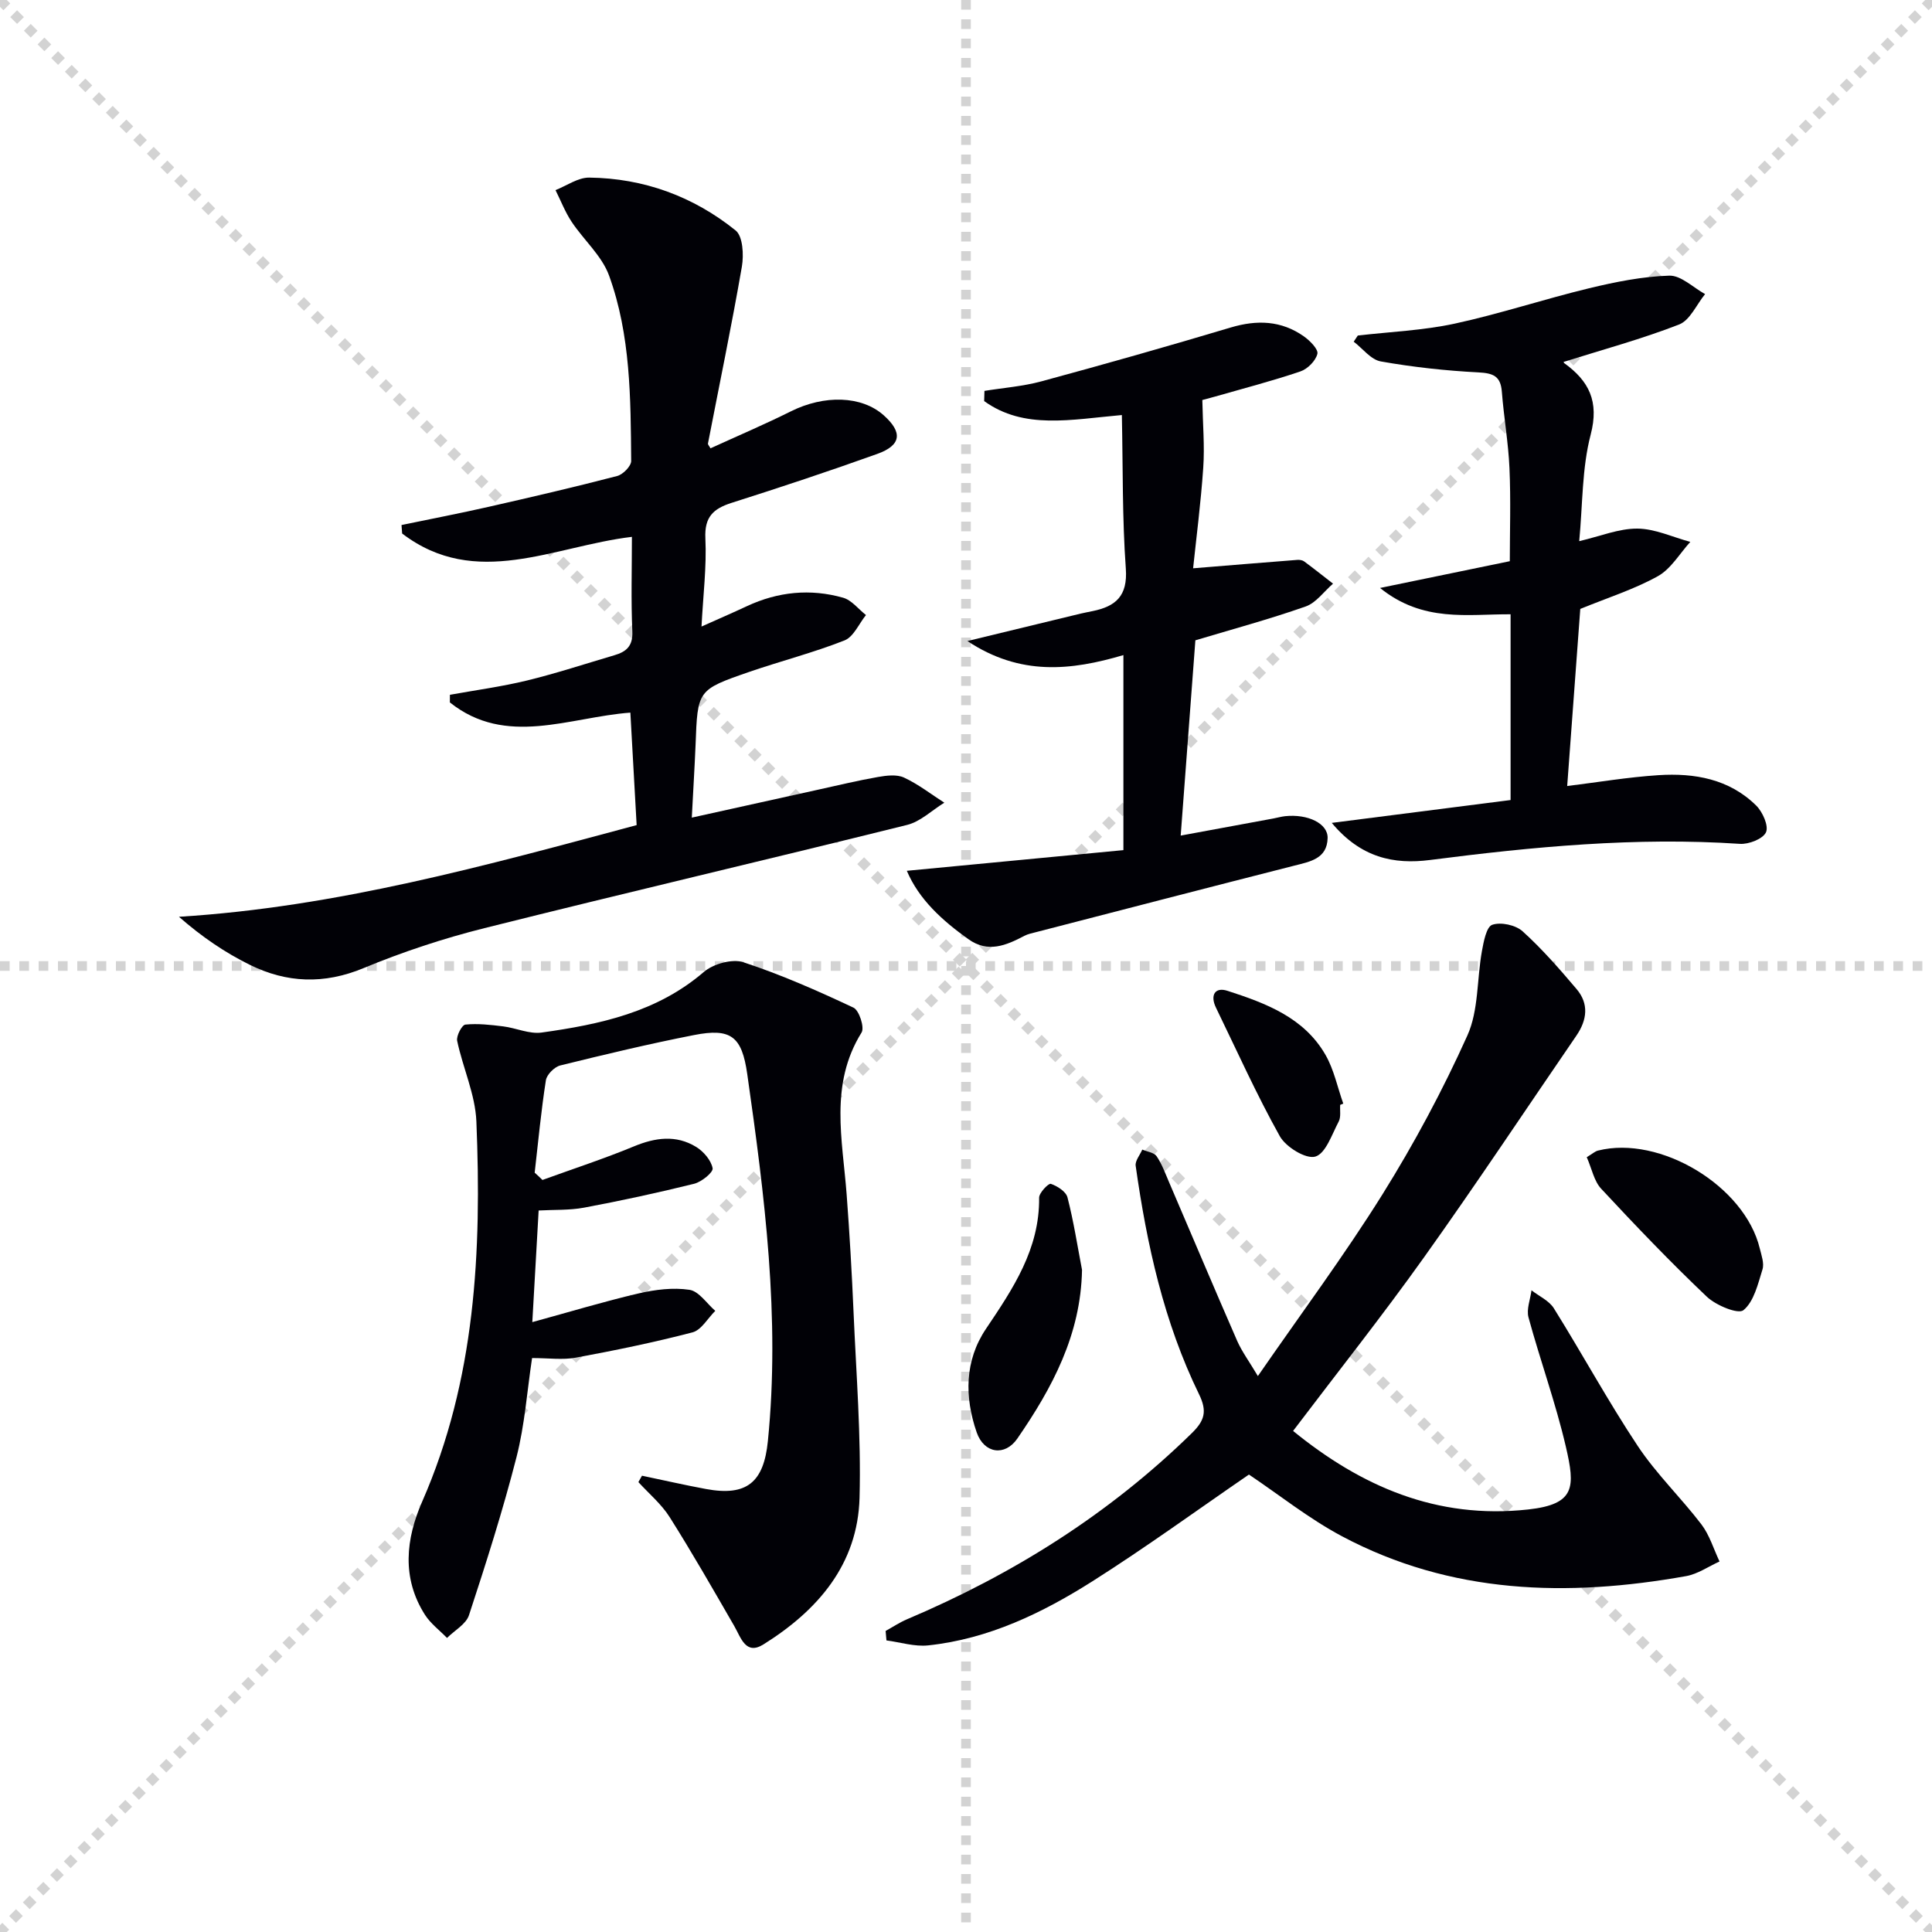
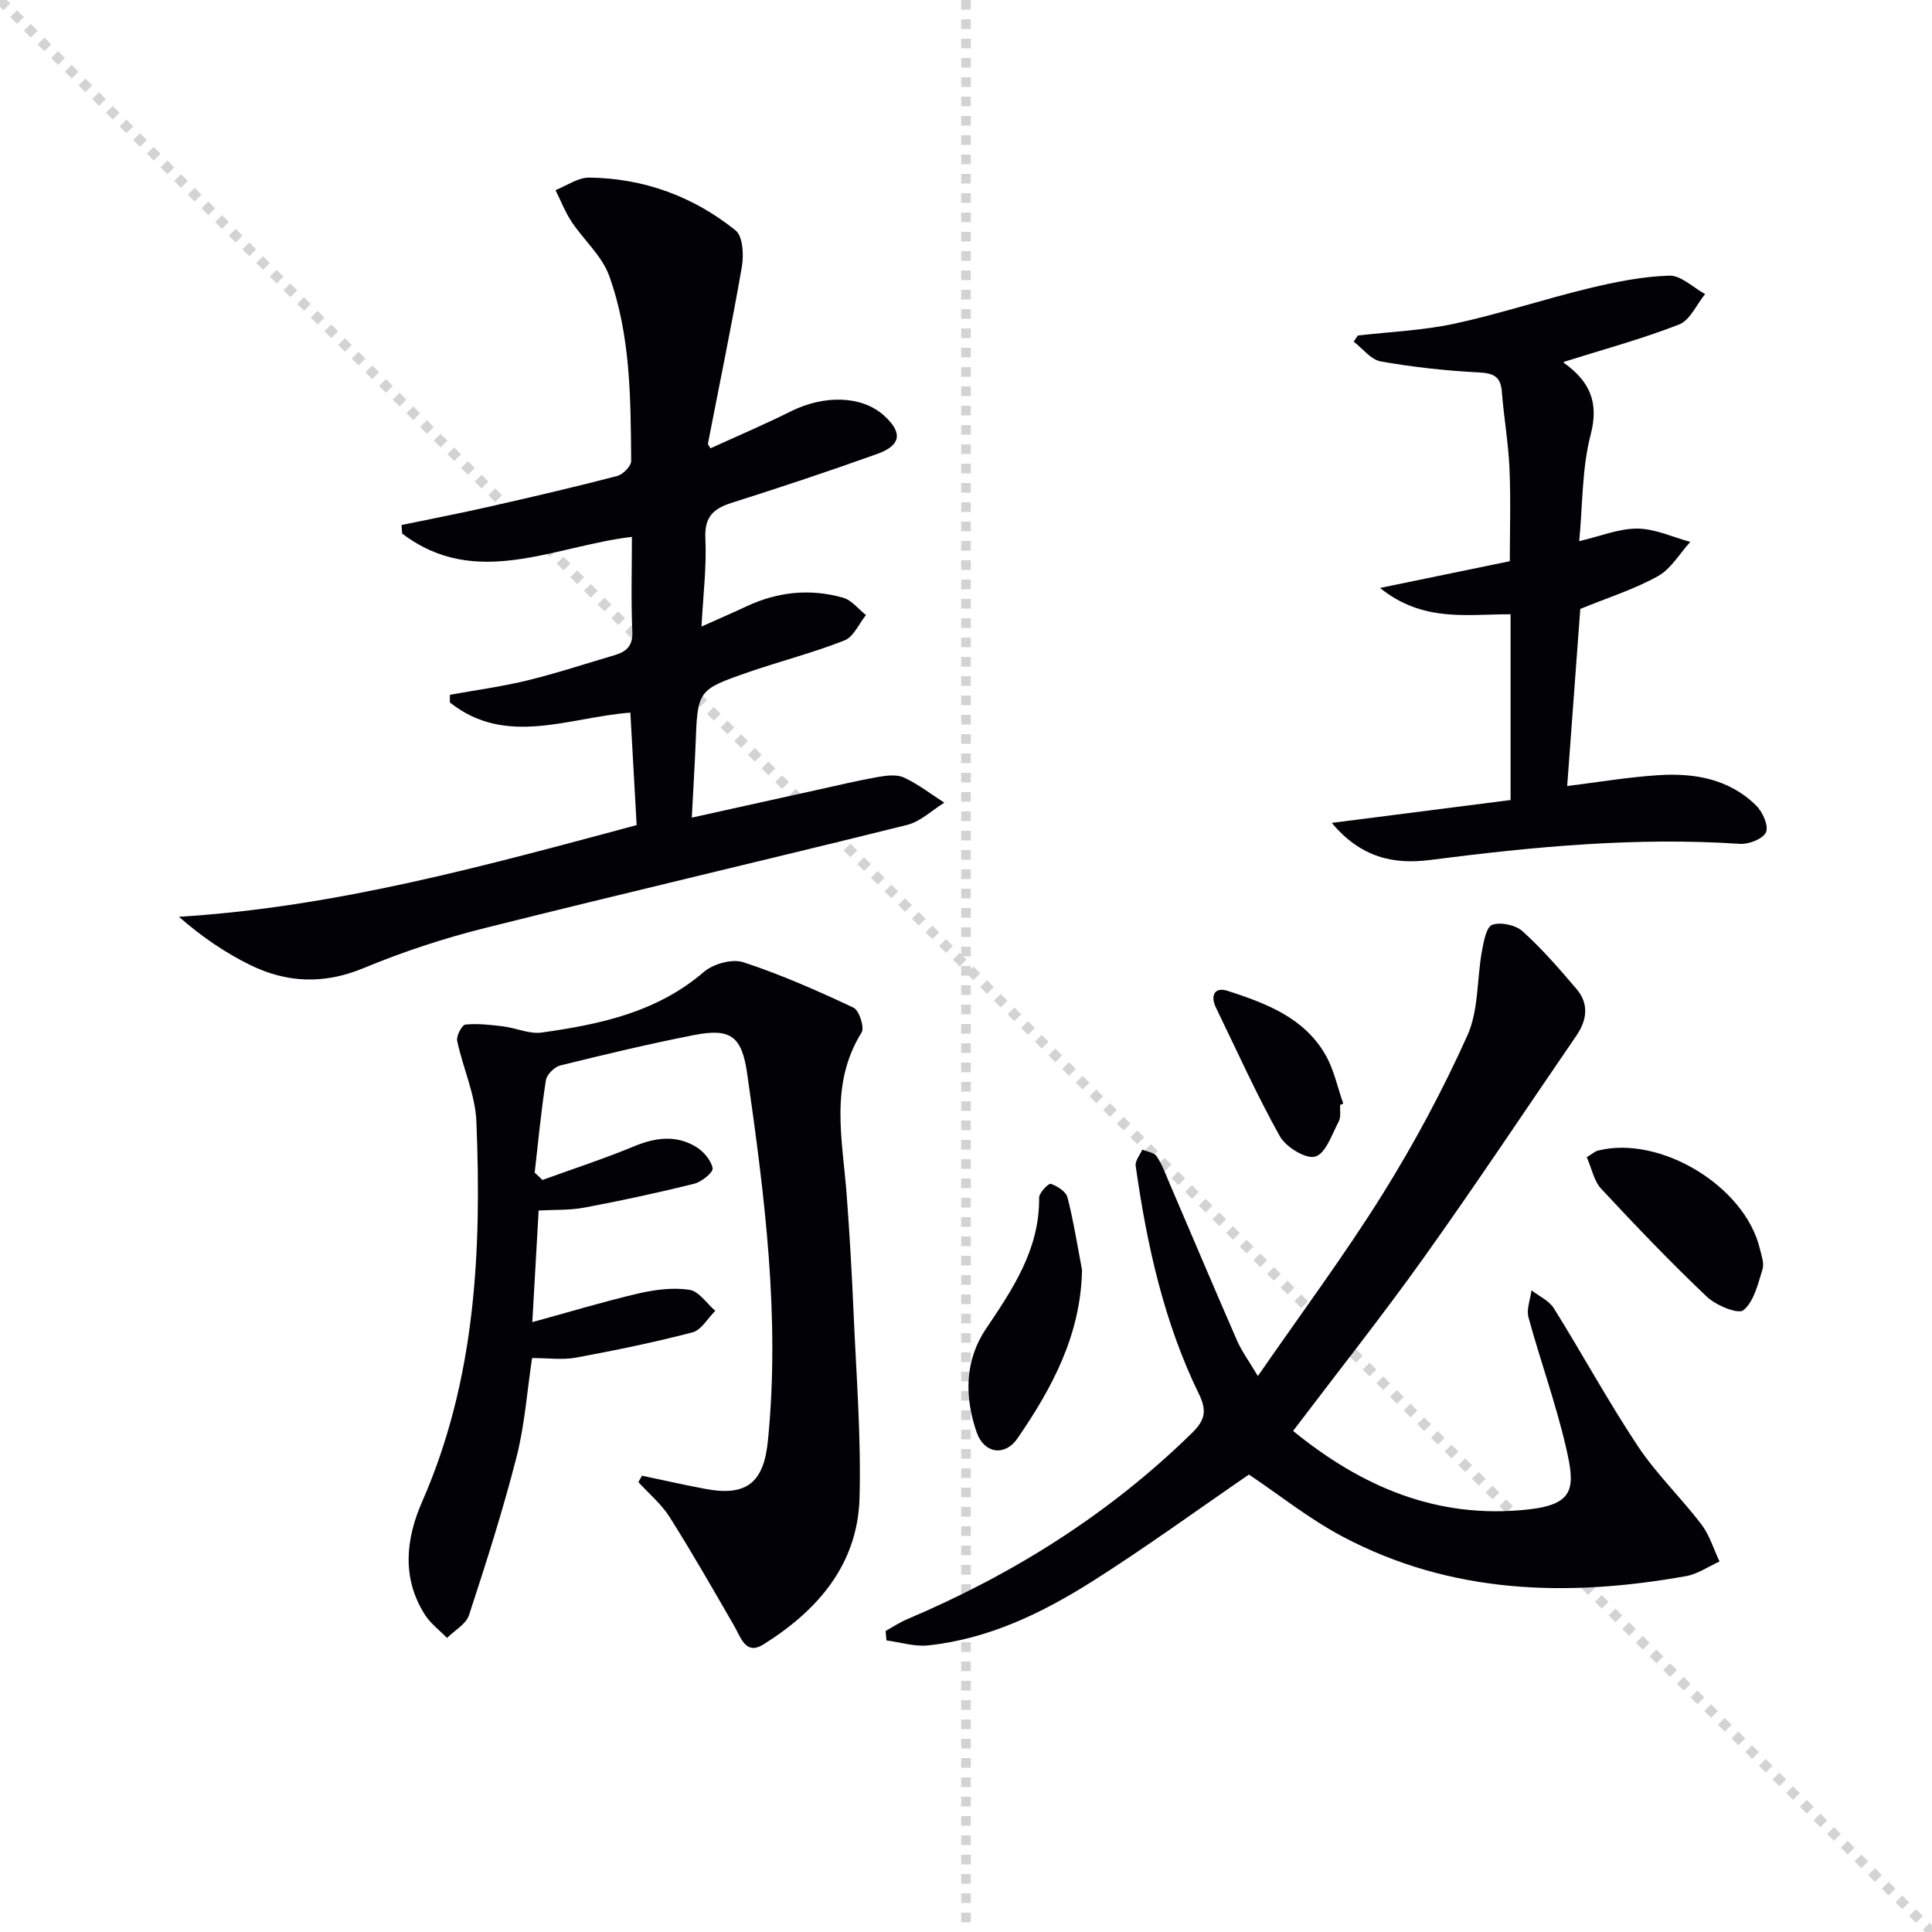
<svg xmlns="http://www.w3.org/2000/svg" enable-background="new 0 0 400 400" viewBox="0 0 400 400">
  <g stroke="lightgray" stroke-dasharray="1,1" stroke-width="1" transform="scale(2, 2)">
    <line x1="0" y1="0" x2="200" y2="200" />
-     <line x1="200" y1="0" x2="0" y2="200" />
    <line x1="100" y1="0" x2="100" y2="200" />
-     <line x1="0" y1="100" x2="200" y2="100" />
  </g>
  <g fill="#010106">
    <path d="m143.23 169.28c9.16-2.03 17.53-3.88 25.91-5.73 4.2-.92 8.39-1.94 12.62-2.68 1.77-.31 3.9-.58 5.41.12 2.95 1.37 5.58 3.43 8.34 5.2-2.56 1.57-4.93 3.91-7.7 4.6-29.14 7.24-58.38 14.07-87.51 21.37-8.51 2.13-16.94 4.92-25.04 8.28-8.18 3.4-15.92 3.08-23.55-.69-5.12-2.53-9.89-5.76-14.66-9.94 32.7-2.02 63.62-10.64 94.76-18.98-.44-7.94-.87-15.54-1.3-23.29-12.64.94-25.72 7.18-37.37-2.11 0-.53.01-1.05.01-1.58 5.31-.96 10.68-1.68 15.92-2.95 6.11-1.49 12.09-3.46 18.13-5.24 2.43-.71 3.85-1.87 3.72-4.9-.29-6.46-.09-12.95-.09-19.61-16.23 1.93-32.32 10.95-47.57-.69-.04-.59-.09-1.17-.13-1.76 6.02-1.25 12.06-2.41 18.05-3.77 8.89-2.02 17.78-4.08 26.6-6.38 1.2-.31 2.91-2.05 2.9-3.12-.11-12.96-.1-26.04-4.58-38.38-1.49-4.1-5.24-7.35-7.75-11.13-1.35-2.03-2.24-4.37-3.34-6.56 2.32-.91 4.65-2.61 6.97-2.59 11.3.13 21.56 3.89 30.32 10.94 1.51 1.21 1.71 5.06 1.3 7.48-2.12 12.24-4.66 24.42-7.02 36.62-.05.24.27.54.52 1.01 5.55-2.54 11.17-4.93 16.63-7.65 6.93-3.46 14.67-3.26 19.23.81 3.96 3.53 3.67 6.21-1.34 8-9.98 3.58-20.05 6.92-30.15 10.13-3.79 1.21-5.64 2.91-5.43 7.34.28 5.89-.47 11.83-.8 18.27 3.4-1.52 6.42-2.83 9.4-4.22 6.43-3 13.13-3.67 19.91-1.75 1.78.5 3.17 2.36 4.74 3.59-1.46 1.8-2.56 4.51-4.44 5.25-6.46 2.55-13.24 4.28-19.82 6.55-10.65 3.69-10.6 3.77-11.02 15.08-.2 4.78-.5 9.54-.78 15.06z" />
    <path d="m112.31 244.3c6.33-2.3 12.74-4.39 18.95-6.96 4.43-1.83 8.71-2.42 12.86.11 1.54.94 3.11 2.77 3.42 4.42.16.85-2.29 2.84-3.84 3.22-7.54 1.87-15.14 3.51-22.77 4.94-3.04.57-6.22.41-9.41.59-.43 7.55-.82 14.6-1.31 23.11 7.79-2.13 14.84-4.27 22-5.94 3.41-.79 7.12-1.26 10.53-.75 1.96.29 3.58 2.83 5.35 4.36-1.56 1.53-2.88 3.97-4.71 4.45-7.97 2.08-16.07 3.74-24.18 5.24-2.73.5-5.63.08-9.04.08-1.04 6.9-1.52 13.86-3.22 20.5-2.82 11.03-6.29 21.91-9.84 32.73-.61 1.87-2.99 3.16-4.55 4.72-1.54-1.59-3.4-2.97-4.57-4.8-4.86-7.62-3.95-15.73-.58-23.41 11.07-25.24 12.33-51.85 11.23-78.72-.23-5.61-2.8-11.09-3.98-16.7-.21-1.01.99-3.29 1.7-3.36 2.57-.26 5.23.05 7.82.37 2.68.33 5.42 1.63 7.96 1.28 12.07-1.69 23.85-4.18 33.58-12.54 1.95-1.68 5.87-2.78 8.19-2.02 7.8 2.56 15.36 5.9 22.8 9.4 1.18.55 2.33 4.11 1.68 5.15-6.69 10.74-3.94 22.19-3.09 33.54.61 8.12 1.08 16.26 1.43 24.4.55 12.79 1.58 25.6 1.24 38.38-.37 13.82-8.67 23.35-19.9 30.37-3.67 2.29-4.64-1.37-6.03-3.79-4.37-7.57-8.71-15.17-13.38-22.56-1.71-2.71-4.29-4.86-6.48-7.26.25-.44.5-.88.75-1.32 4.41.92 8.8 1.93 13.23 2.75 8.53 1.59 11.98-1.45 12.83-9.91 2.57-25.58-.67-50.79-4.27-76-1.11-7.79-3.36-9.58-11.03-8.07-9.28 1.82-18.49 4.02-27.68 6.29-1.21.3-2.8 1.89-2.98 3.07-.99 6.34-1.59 12.75-2.32 19.13.56.49 1.09 1 1.61 1.51z" />
    <path d="m260.43 284.9c8.99-13.01 17.91-25 25.8-37.63 6.57-10.53 12.48-21.56 17.57-32.87 2.35-5.21 1.96-11.62 3.01-17.45.36-1.98.93-5.06 2.14-5.48 1.78-.62 4.84.04 6.28 1.34 4.04 3.65 7.65 7.8 11.18 11.96 2.6 3.06 2.18 6.41-.03 9.64-10.51 15.33-20.79 30.83-31.59 45.96-8.59 12.04-17.79 23.64-27.07 35.89 14.02 11.41 29.67 18.35 48.68 16.26 9.81-1.08 9.73-4.65 7.79-13.01-2.1-9.03-5.29-17.8-7.73-26.75-.46-1.69.38-3.74.62-5.62 1.57 1.23 3.64 2.14 4.63 3.73 5.89 9.44 11.22 19.25 17.37 28.51 3.84 5.78 8.95 10.69 13.18 16.23 1.69 2.22 2.53 5.1 3.75 7.68-2.3 1.04-4.51 2.6-6.93 3.03-24.56 4.38-48.66 3.75-71.25-8.26-6.84-3.64-12.98-8.57-19.25-12.77-10.67 7.32-21.29 15.05-32.36 22.07-10.42 6.6-21.53 11.97-34.05 13.3-2.81.3-5.76-.65-8.64-1.03-.06-.65-.12-1.31-.17-1.96 1.47-.81 2.88-1.76 4.41-2.41 21.97-9.31 41.85-21.77 58.97-38.53 2.65-2.59 3.24-4.52 1.51-8.06-7.28-14.92-10.81-30.97-13.12-47.3-.15-1.03.88-2.23 1.37-3.36 1.01.44 2.43.6 2.96 1.37 1.1 1.61 1.78 3.52 2.56 5.33 4.71 10.97 9.35 21.98 14.13 32.92.98 2.21 2.46 4.21 4.28 7.27z" />
-     <path d="m187.75 180.29c15.37-1.47 30.12-2.88 44.84-4.28 0-14.19 0-26.97 0-40.38-10.85 3.2-21.33 4.36-32.3-2.91 8.56-2.07 16.02-3.89 23.49-5.69.81-.19 1.63-.34 2.44-.51 4.78-.98 7.28-3.12 6.87-8.79-.75-10.38-.59-20.83-.82-31.8-10.57.93-20.25 3.06-28.51-2.89.02-.7.04-1.41.06-2.11 3.94-.64 7.98-.94 11.81-1.98 13.1-3.55 26.16-7.25 39.16-11.14 5.46-1.63 10.49-1.46 15.16 1.83 1.25.88 3.03 2.68 2.8 3.62-.36 1.45-2.03 3.14-3.52 3.64-5.8 1.97-11.75 3.51-17.64 5.2-1.27.36-2.55.69-2.66.72.09 4.97.5 9.51.19 14.01-.51 7.41-1.47 14.8-2.1 20.83 7.35-.6 14.45-1.19 21.56-1.74.48-.04 1.08.05 1.44.32 2.02 1.49 3.98 3.06 5.97 4.6-1.88 1.62-3.5 3.97-5.68 4.73-7.49 2.63-15.18 4.71-22.82 7-1.01 13.36-2.01 26.73-3.04 40.43 6.34-1.17 12.76-2.35 19.18-3.54.82-.15 1.62-.39 2.45-.48 4.69-.49 8.85 1.5 8.79 4.51-.09 4.31-3.62 4.9-6.93 5.74-17.84 4.54-35.66 9.16-53.48 13.77-.8.21-1.64.37-2.36.75-3.79 1.99-7.55 3.61-11.63.68-5.42-3.87-10.22-8.23-12.72-14.14z" />
    <path d="m275.73 170.37c13.17-1.68 25.08-3.21 37.02-4.73 0-13.44 0-25.72 0-38.46-8.91-.05-18.1 1.75-27.03-5.45 9.55-1.97 17.96-3.7 26.87-5.54 0-6.07.22-12.67-.07-19.24-.23-5.3-1.17-10.56-1.58-15.86-.25-3.23-1.79-3.83-4.85-3.99-6.76-.35-13.54-1.09-20.21-2.27-2.05-.36-3.75-2.67-5.61-4.09.28-.42.57-.85.85-1.27 6.69-.78 13.49-1.05 20.04-2.46 9.37-2.03 18.52-5.08 27.85-7.33 5.44-1.31 11.04-2.44 16.6-2.61 2.43-.07 4.94 2.46 7.41 3.82-1.77 2.16-3.11 5.4-5.37 6.29-7.7 3-15.72 5.17-23.84 7.73 0-.32-.12.15.02.25 5.16 3.72 7.3 7.95 5.5 14.84-1.82 6.95-1.64 14.43-2.37 22.04 4.37-1.02 8.22-2.63 12.05-2.6 3.66.03 7.3 1.77 10.95 2.75-2.21 2.43-4.01 5.6-6.73 7.11-4.88 2.71-10.32 4.43-16.05 6.77-.87 11.72-1.77 23.96-2.71 36.67 6.31-.78 12.58-1.84 18.9-2.25 7.45-.48 14.66.78 20.24 6.3 1.33 1.32 2.61 4.21 2.02 5.52-.62 1.38-3.58 2.53-5.42 2.4-21.52-1.44-42.83.6-64.12 3.34-7.52.97-14.35-.47-20.36-7.68z" />
    <path d="m224.02 262.91c-.24 13.42-6.17 24.45-13.39 34.93-2.57 3.73-6.89 3.12-8.42-1.29-2.53-7.31-2.51-14.84 1.92-21.42 5.61-8.34 11.12-16.52 11.01-27.16-.01-1.01 1.95-3.03 2.42-2.87 1.35.46 3.14 1.6 3.45 2.81 1.27 4.92 2.05 9.99 3.01 15z" />
    <path d="m328.52 239.58c1.19-.71 1.7-1.2 2.31-1.36 12.87-3.25 30.4 7.35 33.51 20.25.35 1.43.96 3.09.56 4.36-.94 3.01-1.76 6.64-3.94 8.43-1.09.9-5.68-.99-7.58-2.79-7.55-7.17-14.76-14.71-21.86-22.34-1.48-1.57-1.93-4.1-3-6.55z" />
    <path d="m277.47 228.75c-.08 1.16.19 2.5-.3 3.44-1.41 2.66-2.69 6.63-4.85 7.27-1.94.57-6.09-1.97-7.35-4.22-4.82-8.63-8.88-17.69-13.21-26.6-1.26-2.58-.23-4.35 2.38-3.5 7.92 2.56 15.86 5.52 20.3 13.28 1.75 3.05 2.47 6.7 3.67 10.07-.22.09-.43.17-.64.26z" />
  </g>
</svg>